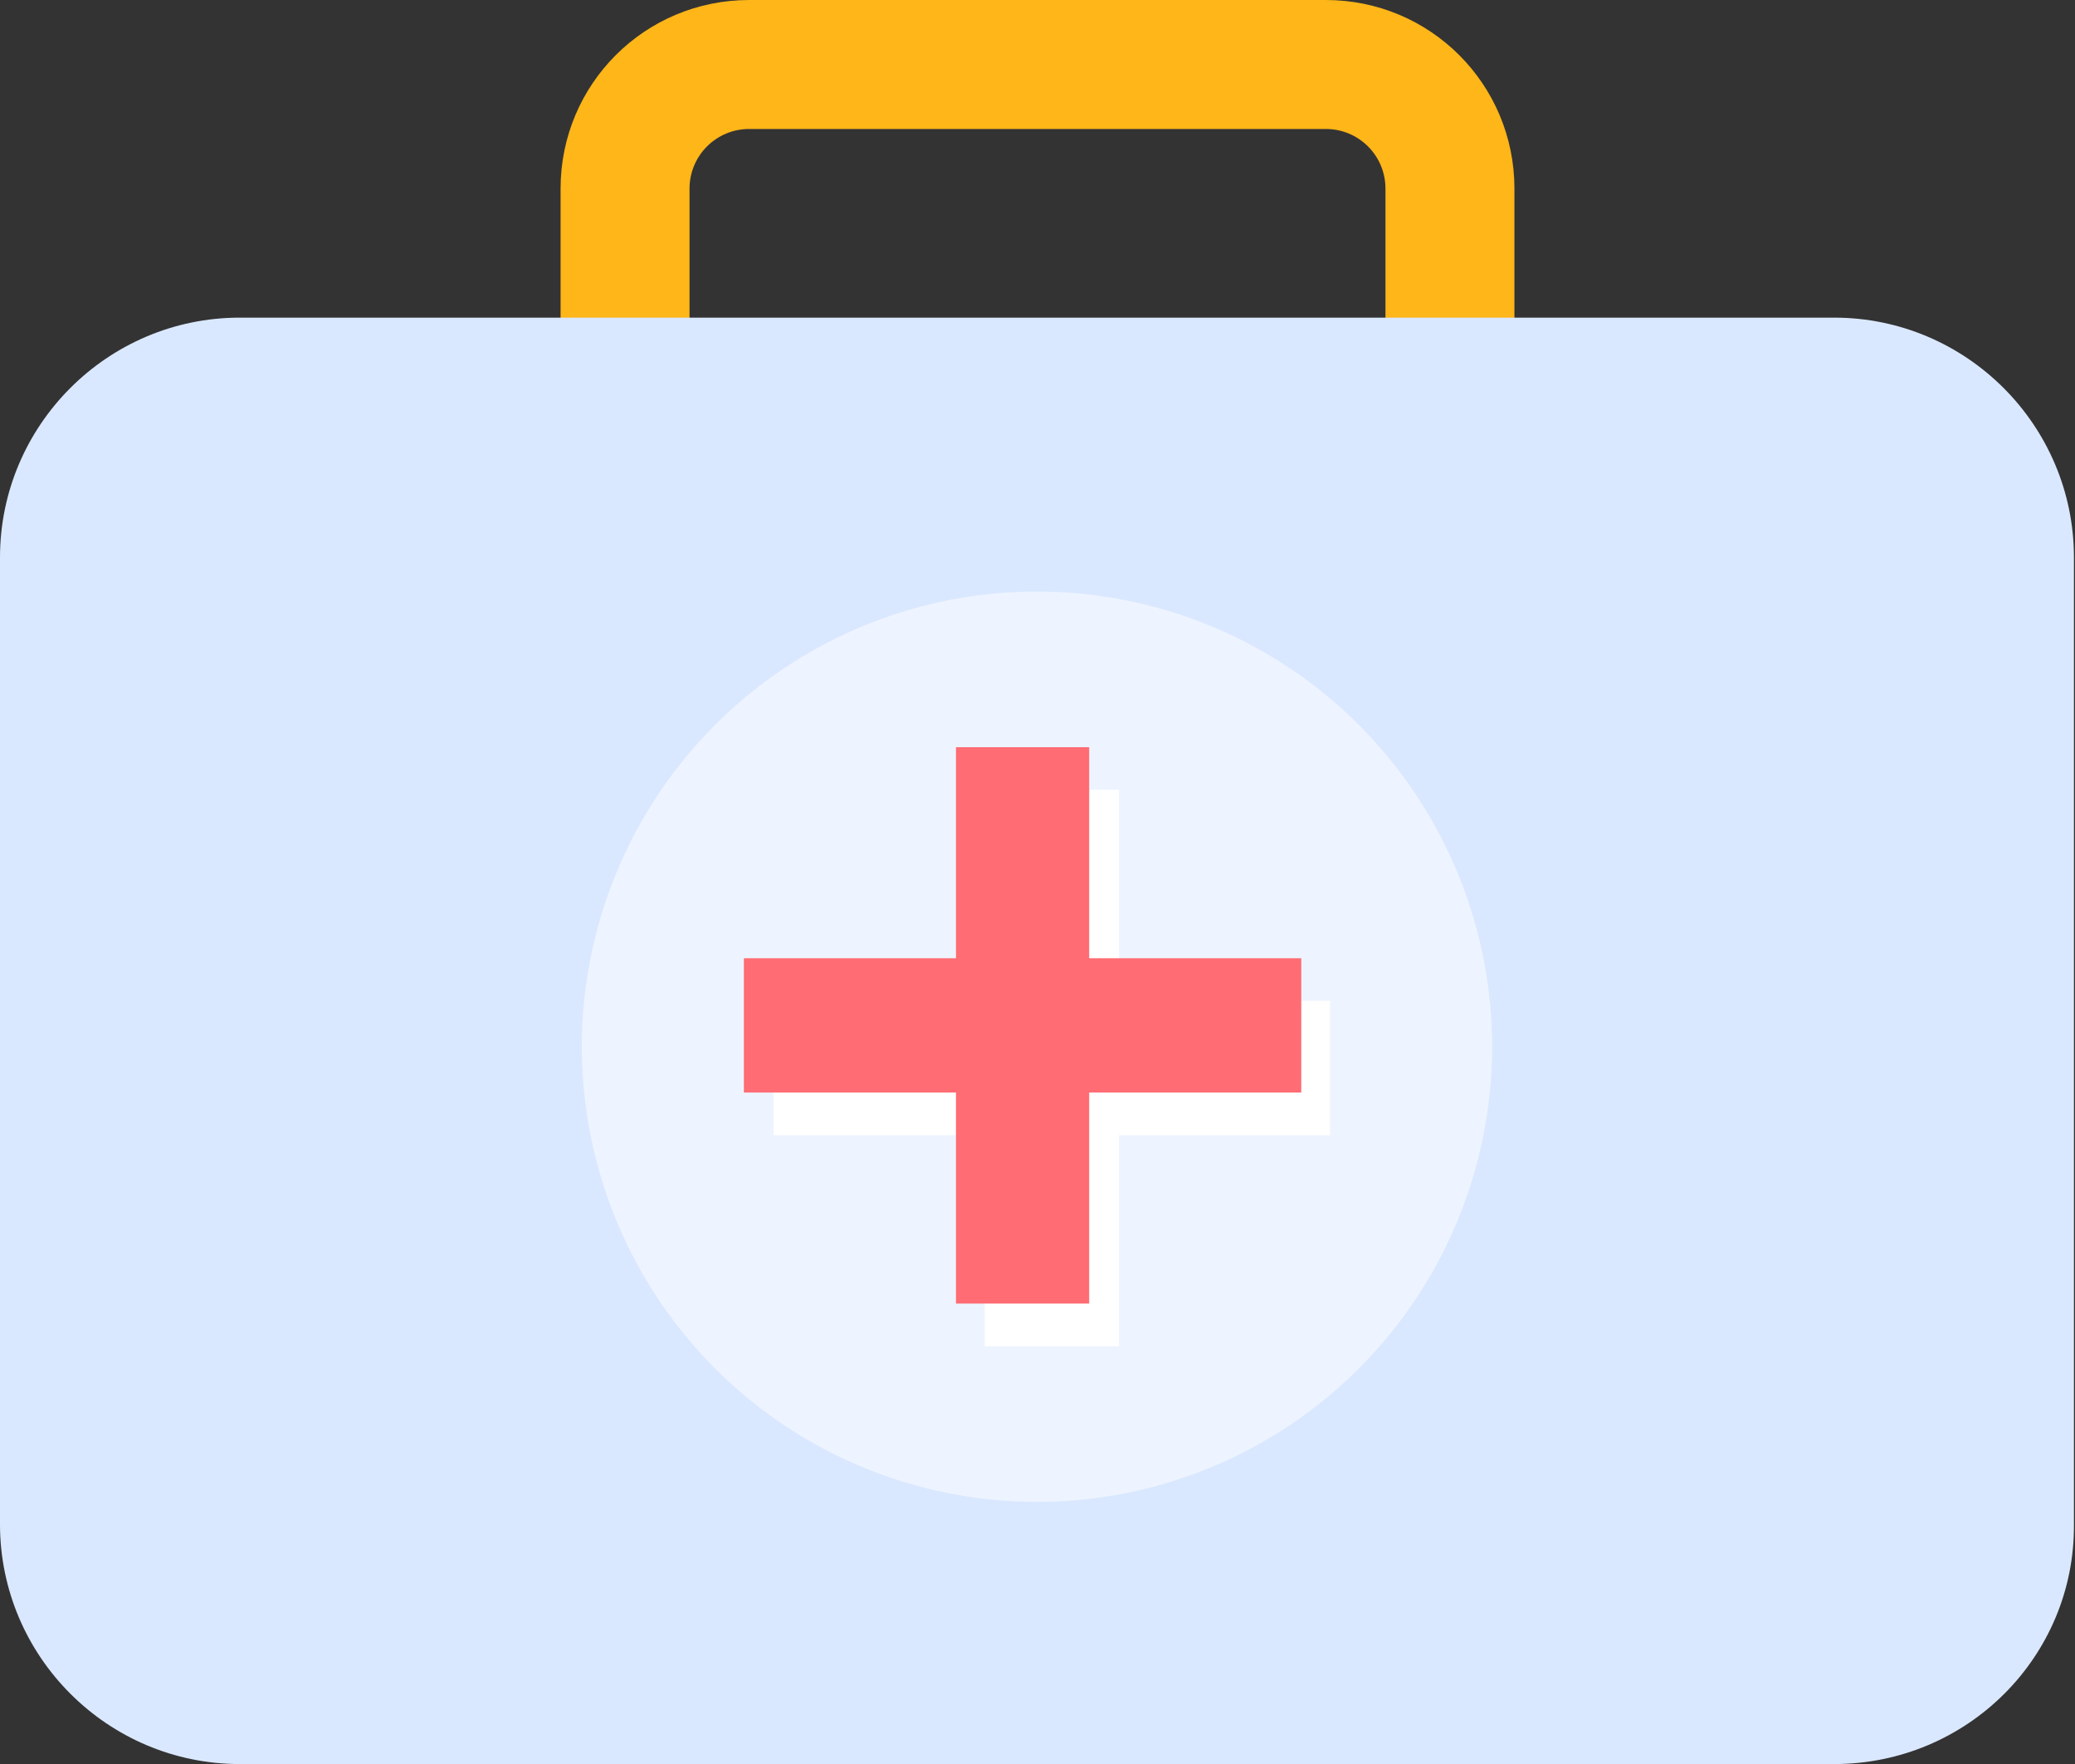
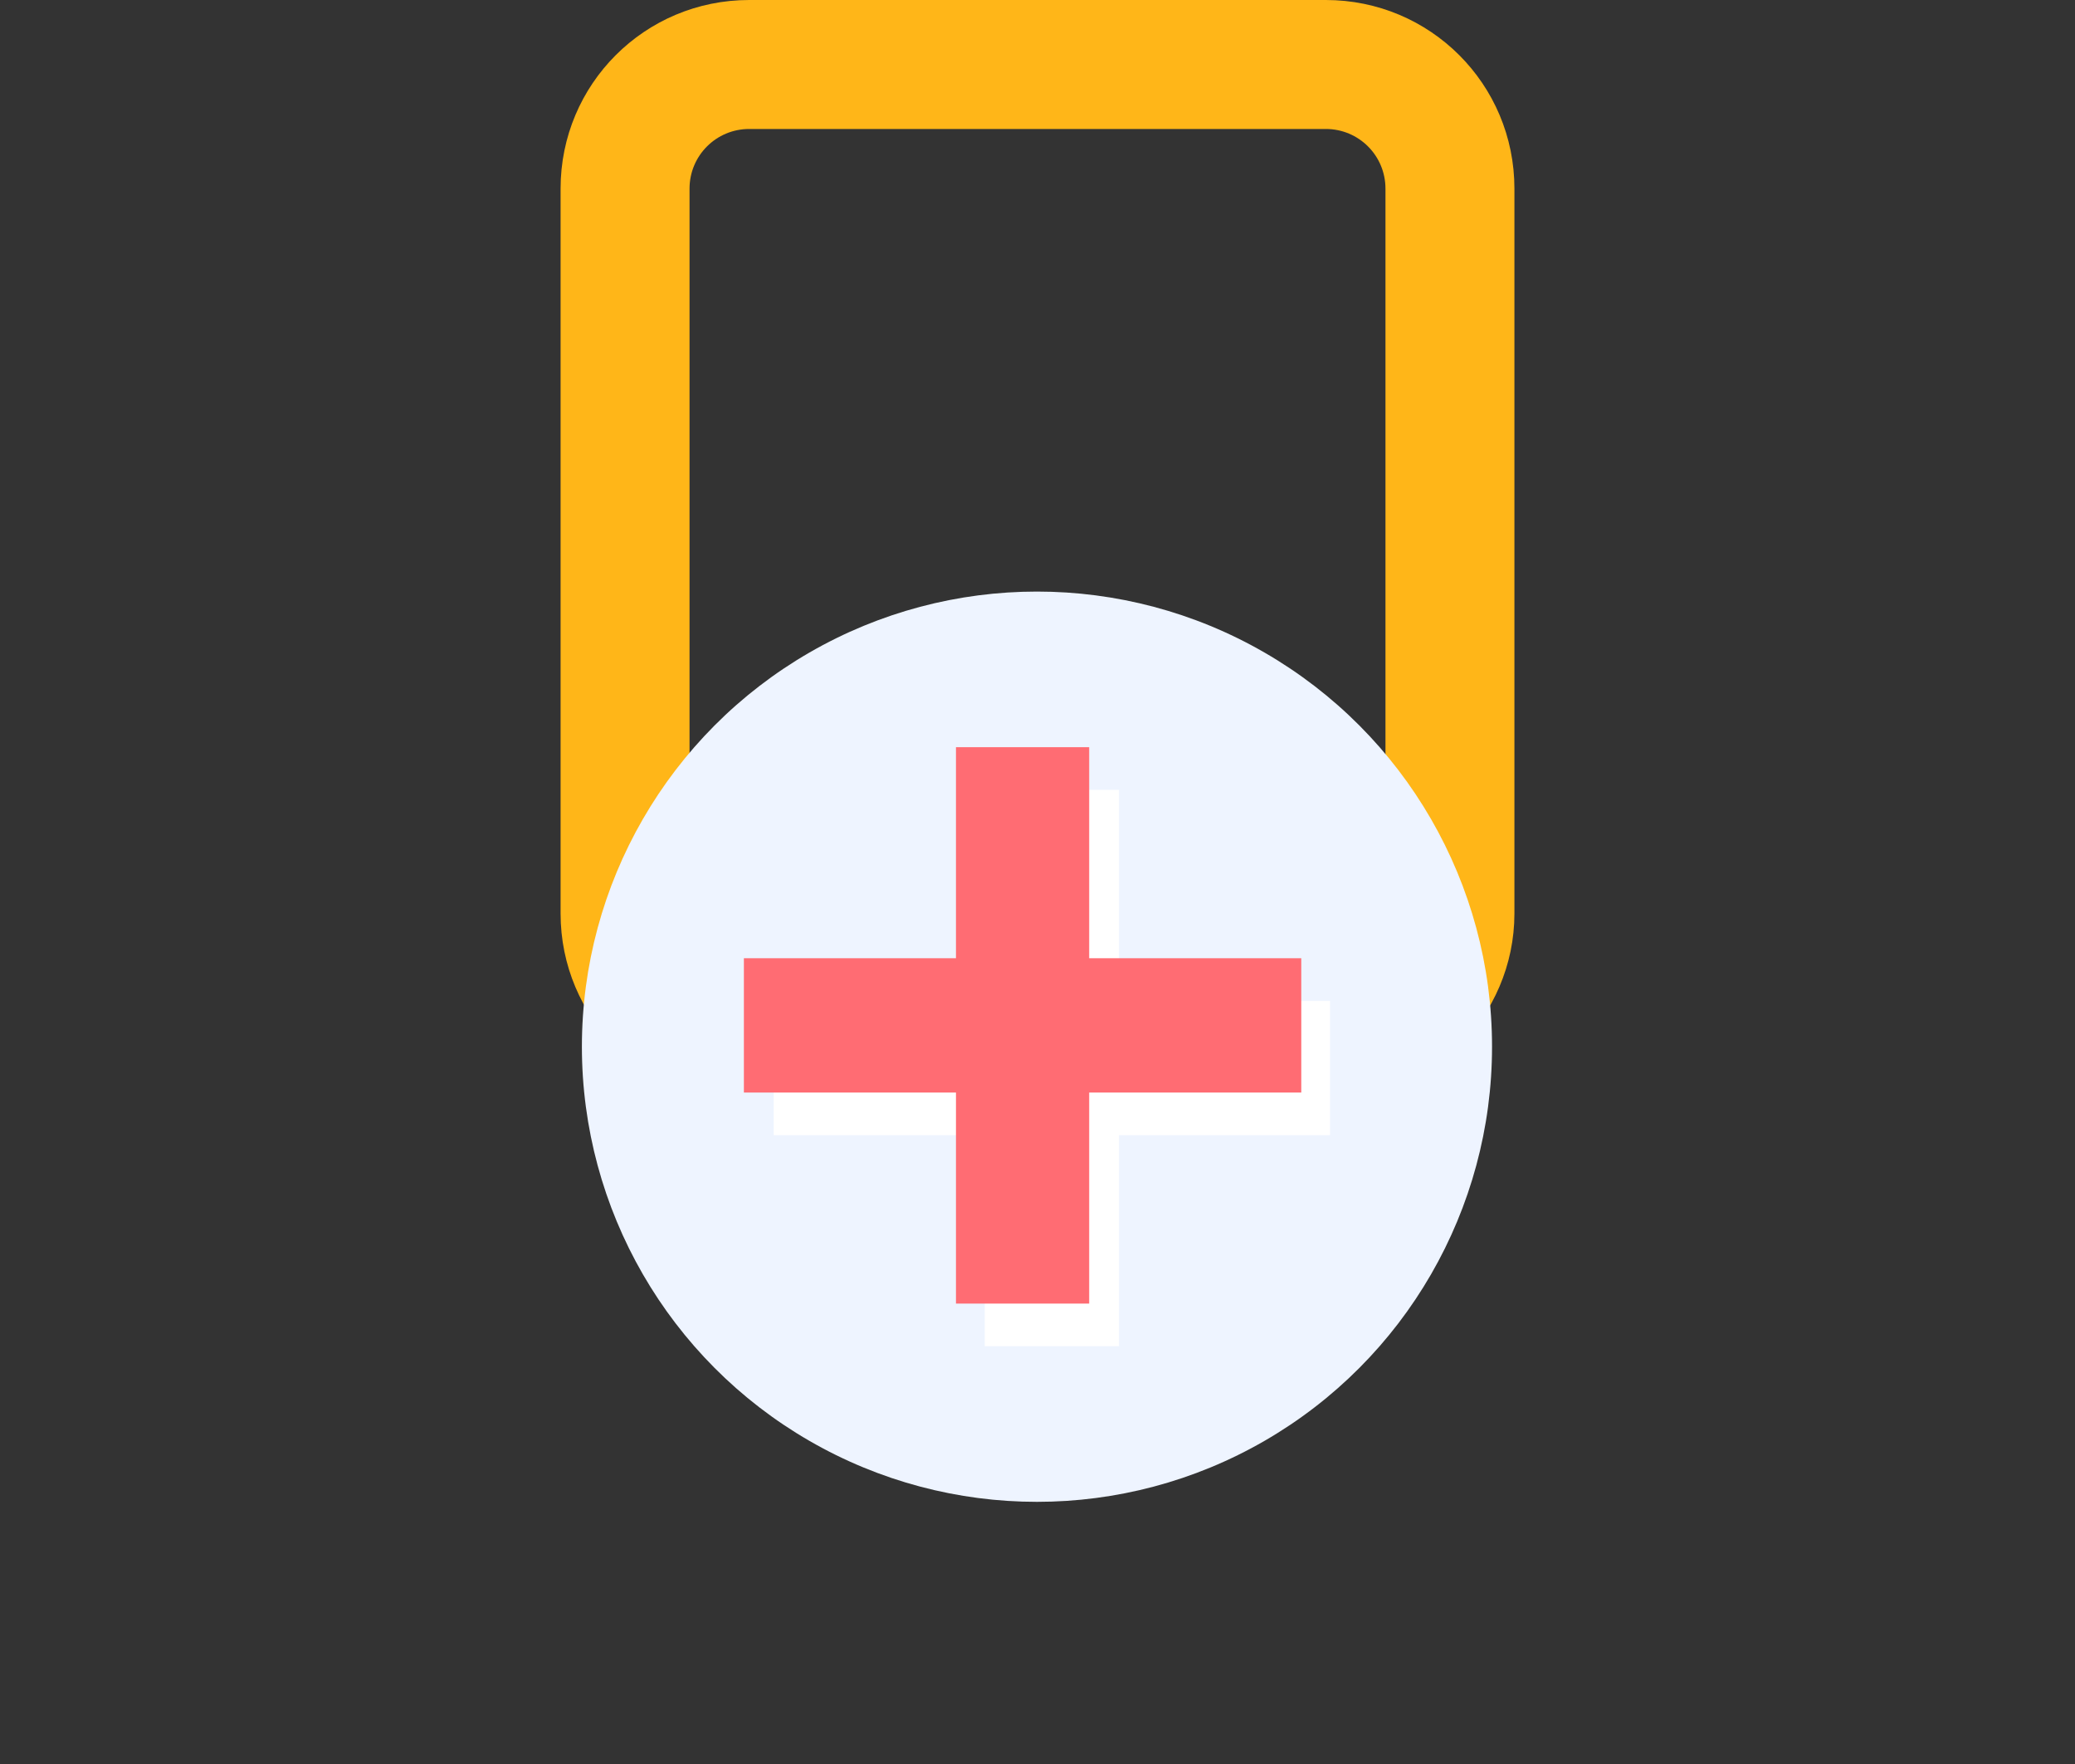
<svg xmlns="http://www.w3.org/2000/svg" version="1.1" id="图层_1" x="0px" y="0px" viewBox="0 0 194.7 165.5" style="enable-background:new 0 0 194.7 165.5;" xml:space="preserve">
  <rect x="0" y="0" width="194.7" height="165.5" fill="#333333" stroke="none" />
  <g>
    <g>
      <path style="fill:#FFB618;" d="M124.4,103.4H70.3c-9.8,0-17.7-7.9-17.7-17.7v-68C52.6,7.9,60.5,0,70.3,0h54.1    c9.8,0,17.7,7.9,17.7,17.7v68C142.1,95.4,134.1,103.4,124.4,103.4z M70.3,12.1c-3.1,0-5.6,2.5-5.6,5.6v68c0,3.1,2.5,5.6,5.6,5.6    h54.1c3.1,0,5.6-2.5,5.6-5.6v-68c0-3.1-2.5-5.6-5.6-5.6H70.3z" />
    </g>
-     <path style="fill:#DAE8FF;" d="M172.1,165.5H22.5C10.1,165.5,0,155.4,0,143V52.3c0-12.4,10.1-22.5,22.5-22.5h149.6   c12.4,0,22.5,10.1,22.5,22.5V143C194.7,155.4,184.6,165.5,172.1,165.5z" />
    <circle style="fill:#EEF4FF;" cx="97.3" cy="98.2" r="42.7" />
    <polygon style="fill:#FFFFFF;" points="124.8,93.9 105,93.9 105,74.1 92.4,74.1 92.4,93.9 72.6,93.9 72.6,106.5 92.4,106.5    92.4,126.3 105,126.3 105,106.5 124.8,106.5  " />
    <polygon style="fill:#FF6C73;" points="122.1,89.9 102.2,89.9 102.2,70.1 89.7,70.1 89.7,89.9 69.8,89.9 69.8,102.5 89.7,102.5    89.7,122.3 102.2,122.3 102.2,102.5 122.1,102.5  " />
  </g>
</svg>